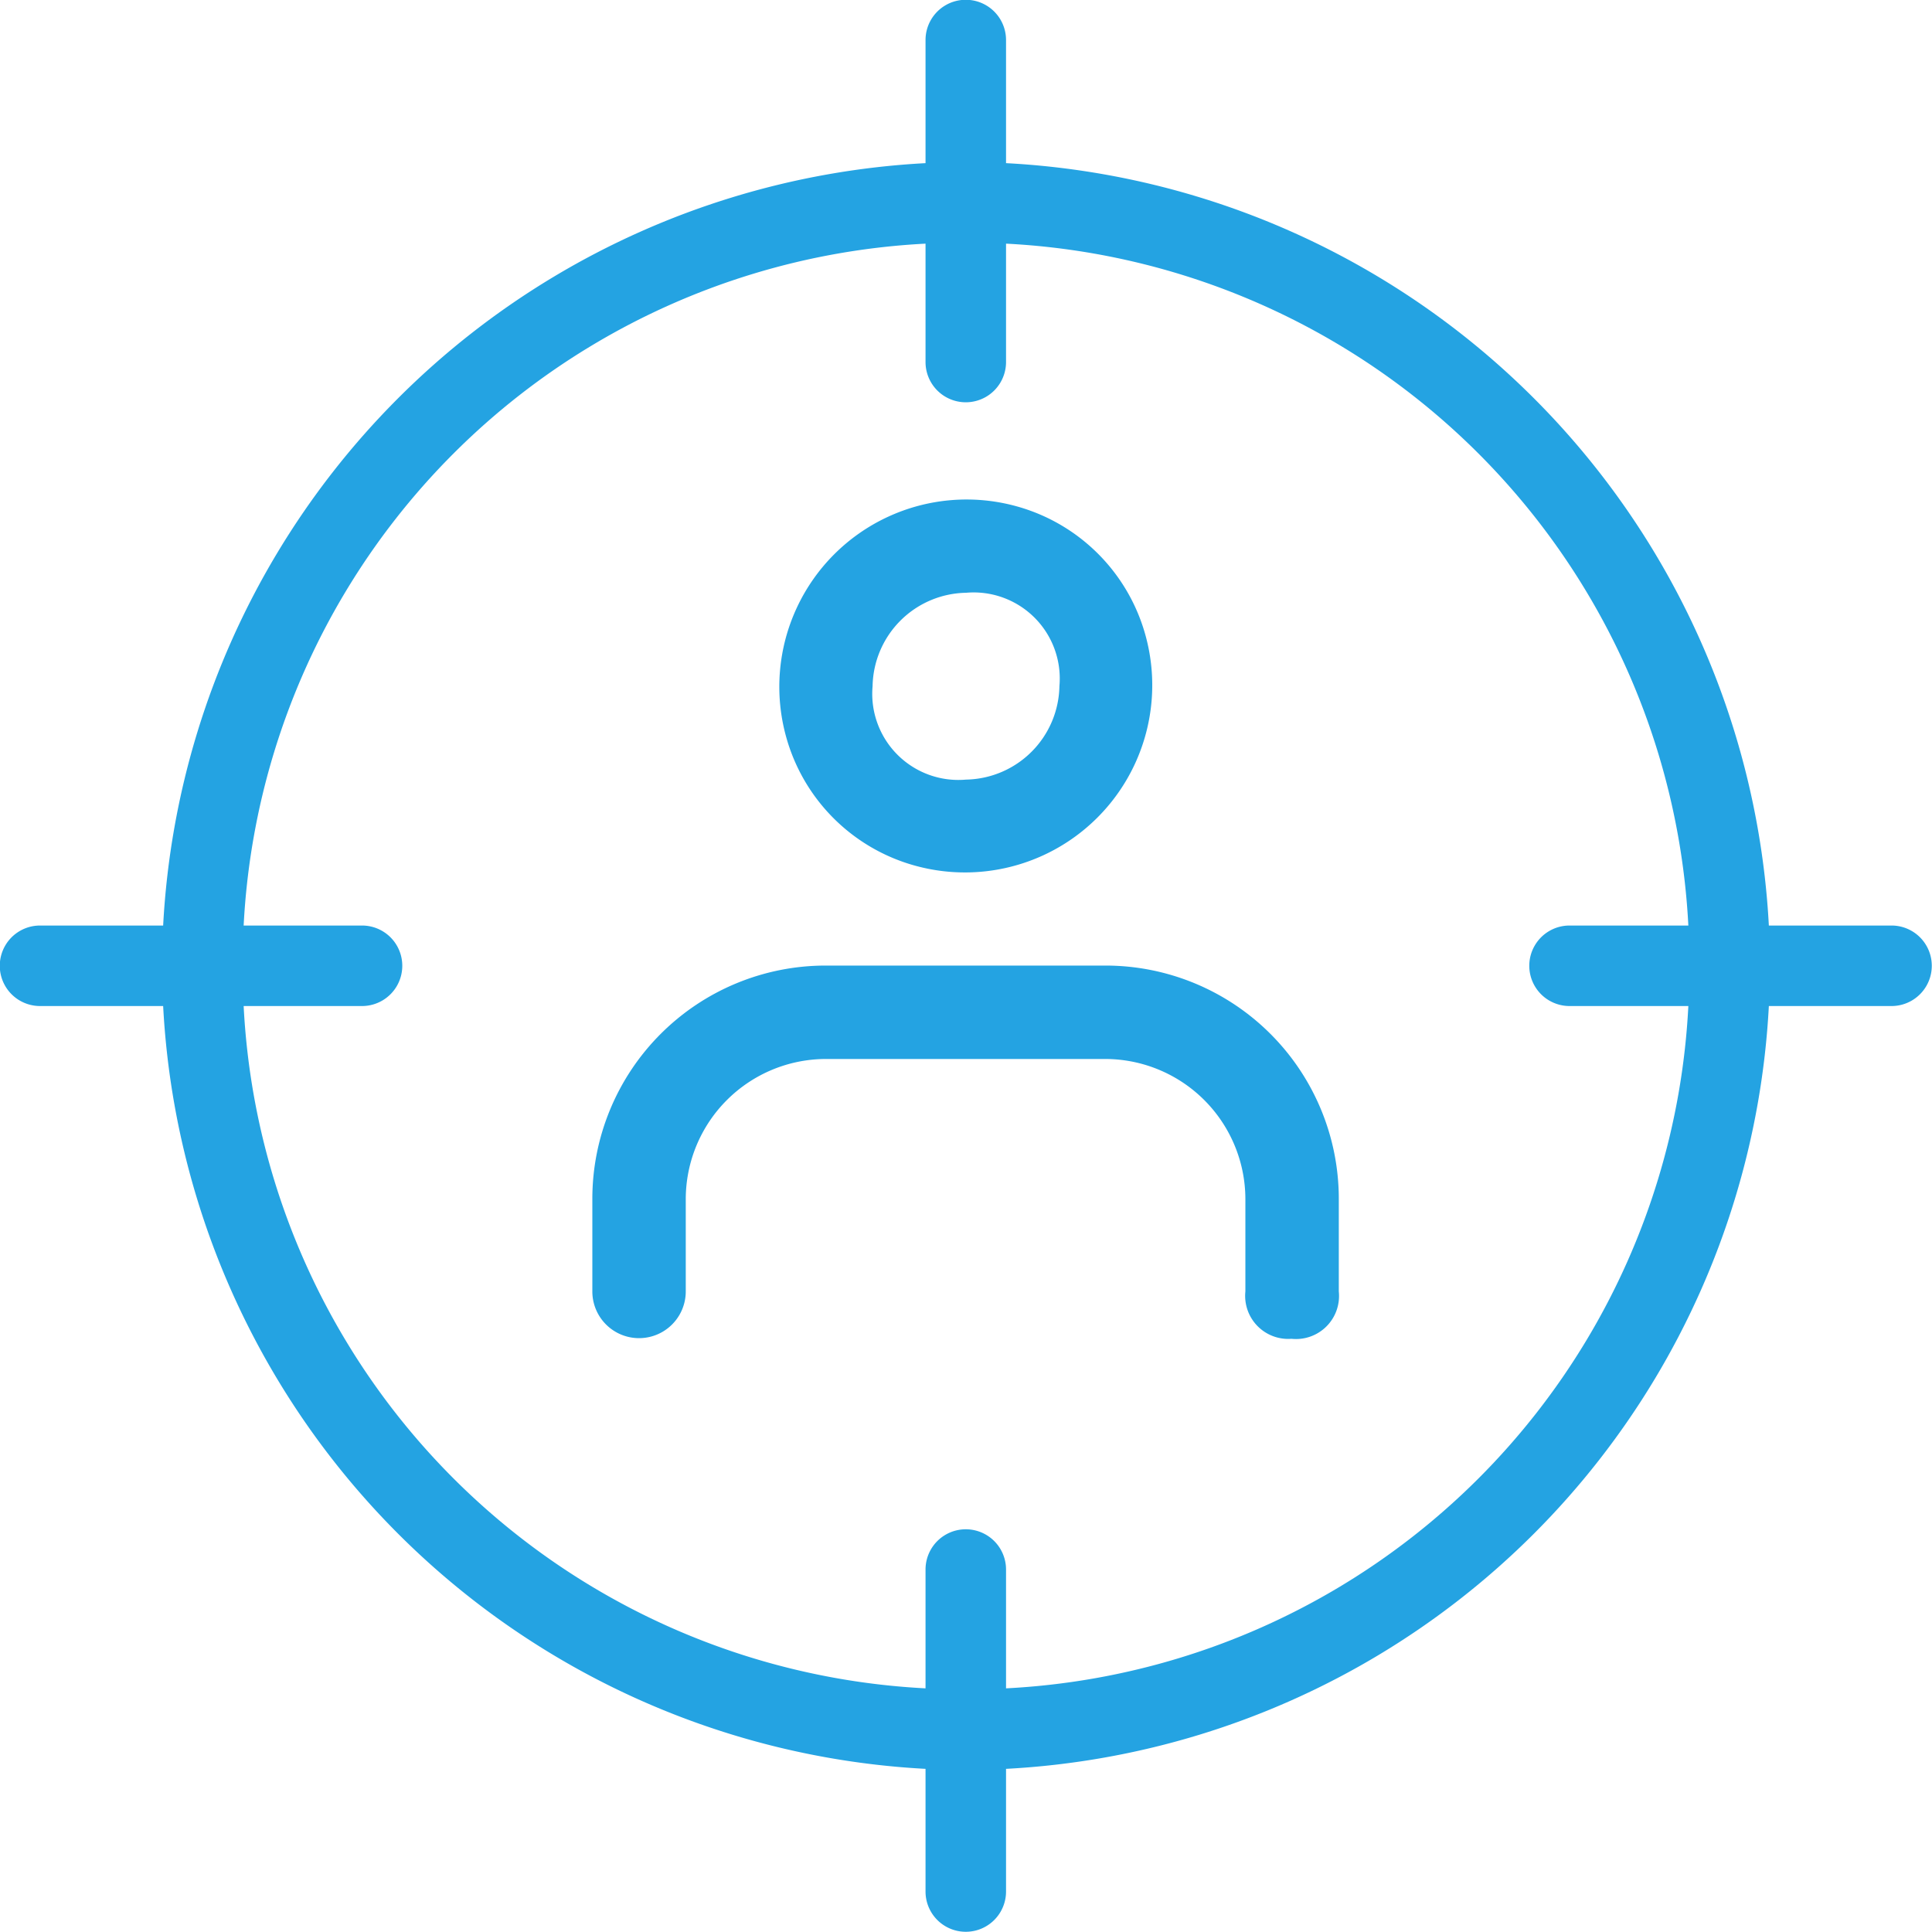
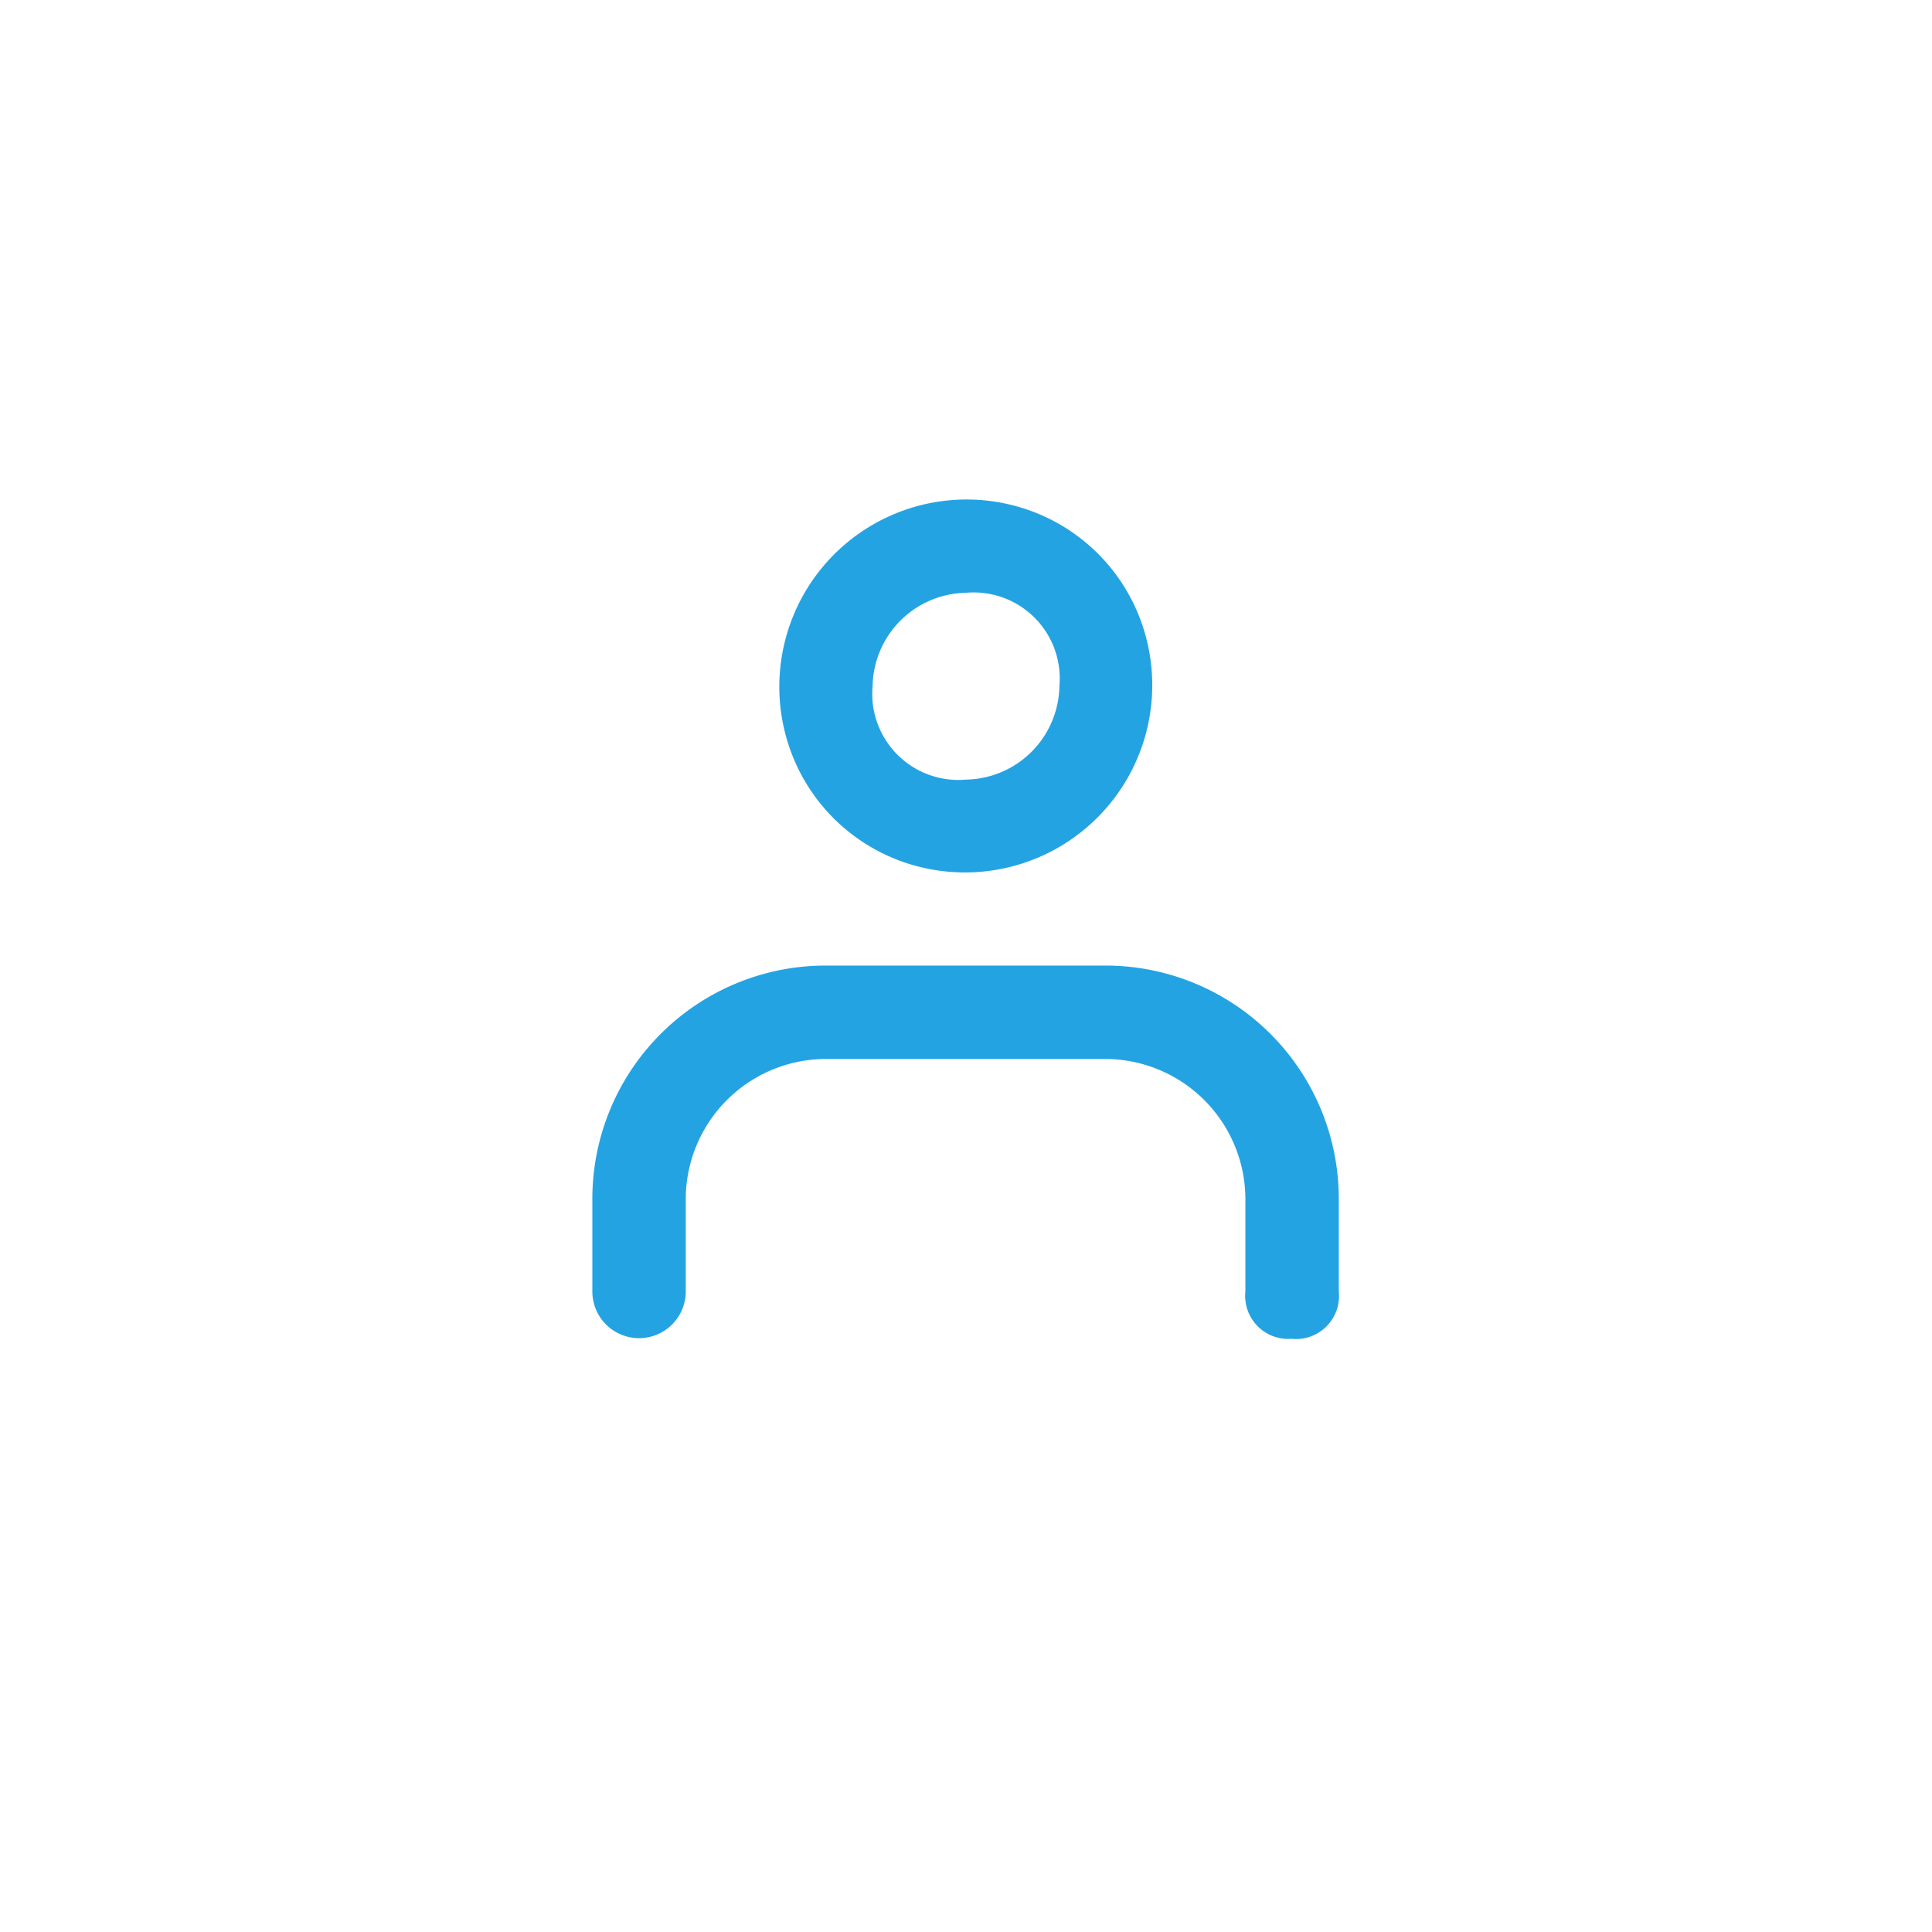
<svg xmlns="http://www.w3.org/2000/svg" viewBox="0 0 44.88 44.88">
  <defs>
    <style>.cls-1{fill:#24a3e2;}</style>
  </defs>
  <title>Valores 2</title>
  <g id="Layer_2" data-name="Layer 2">
    <g id="OBJECTS">
-       <path class="cls-1" d="M43.94,21.5H41.09A18.73,18.73,0,0,0,23.37,3.79V.93a.93.93,0,0,0-1.87,0V3.79A18.73,18.73,0,0,0,3.79,21.5H.93a.93.93,0,0,0,0,1.87H3.79A18.73,18.73,0,0,0,21.5,41.09v2.85a.93.93,0,1,0,1.87,0V41.09A18.73,18.73,0,0,0,41.09,23.37h2.85a.93.93,0,1,0,0-1.87ZM23.37,39.22V36.46a.93.93,0,0,0-1.87,0v2.76A16.72,16.72,0,0,1,5.66,23.37H8.41a.93.93,0,1,0,0-1.87H5.66A16.72,16.72,0,0,1,21.5,5.66V8.41a.93.93,0,0,0,1.87,0V5.66A16.72,16.72,0,0,1,39.22,21.5H36.46a.93.93,0,0,0,0,1.87h2.76A16.72,16.72,0,0,1,23.37,39.22Z" />
      <path class="cls-1" d="M21.26,20.11a4.35,4.35,0,0,0,5.35-5.35,4.29,4.29,0,0,0-3-3,4.35,4.35,0,0,0-5.35,5.35A4.29,4.29,0,0,0,21.26,20.11Zm1.18-6.34a2,2,0,0,1,2.17,2.17,2.21,2.21,0,0,1-2.17,2.17,2,2,0,0,1-2.17-2.17A2.21,2.21,0,0,1,22.44,13.77Z" />
      <path class="cls-1" d="M30,31.1A1,1,0,0,0,31.1,30V27.85a5.42,5.42,0,0,0-5.42-5.42h-6.5a5.42,5.42,0,0,0-5.42,5.42V30a1.08,1.08,0,1,0,2.17,0V27.85a3.26,3.26,0,0,1,3.25-3.25h6.5a3.26,3.26,0,0,1,3.25,3.25V30A1,1,0,0,0,30,31.1" />
    </g>
  </g>
</svg>